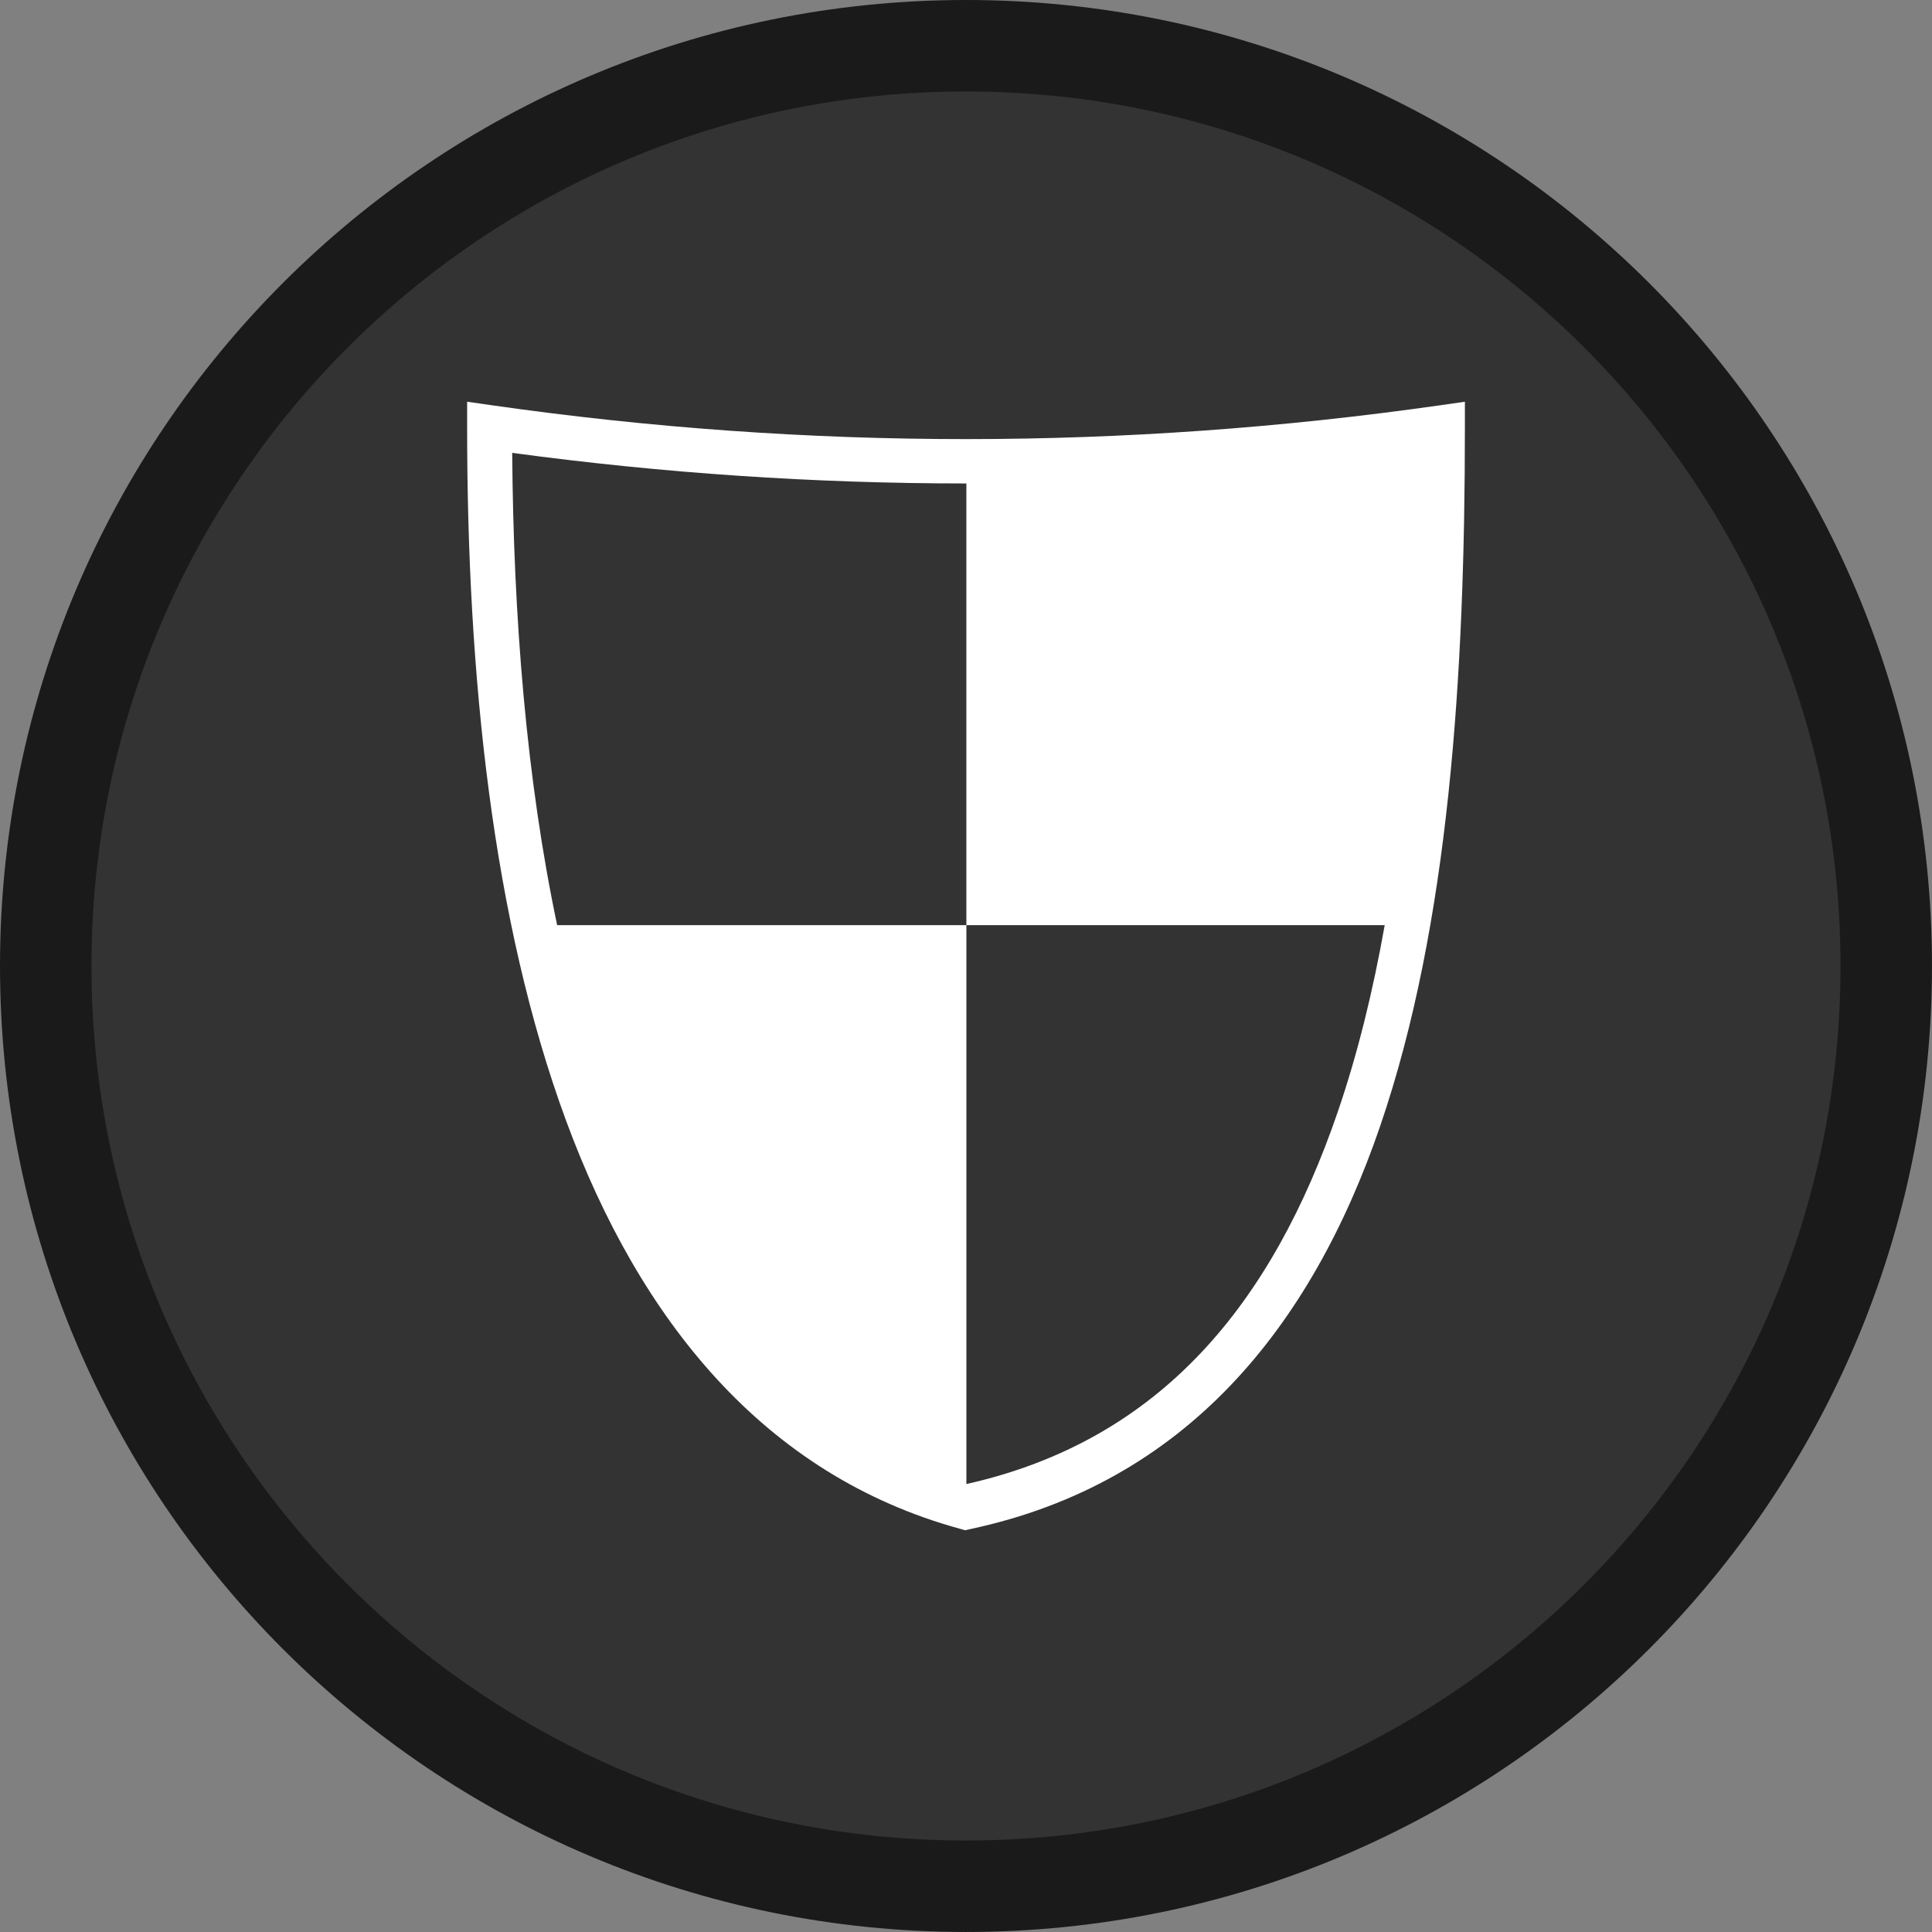
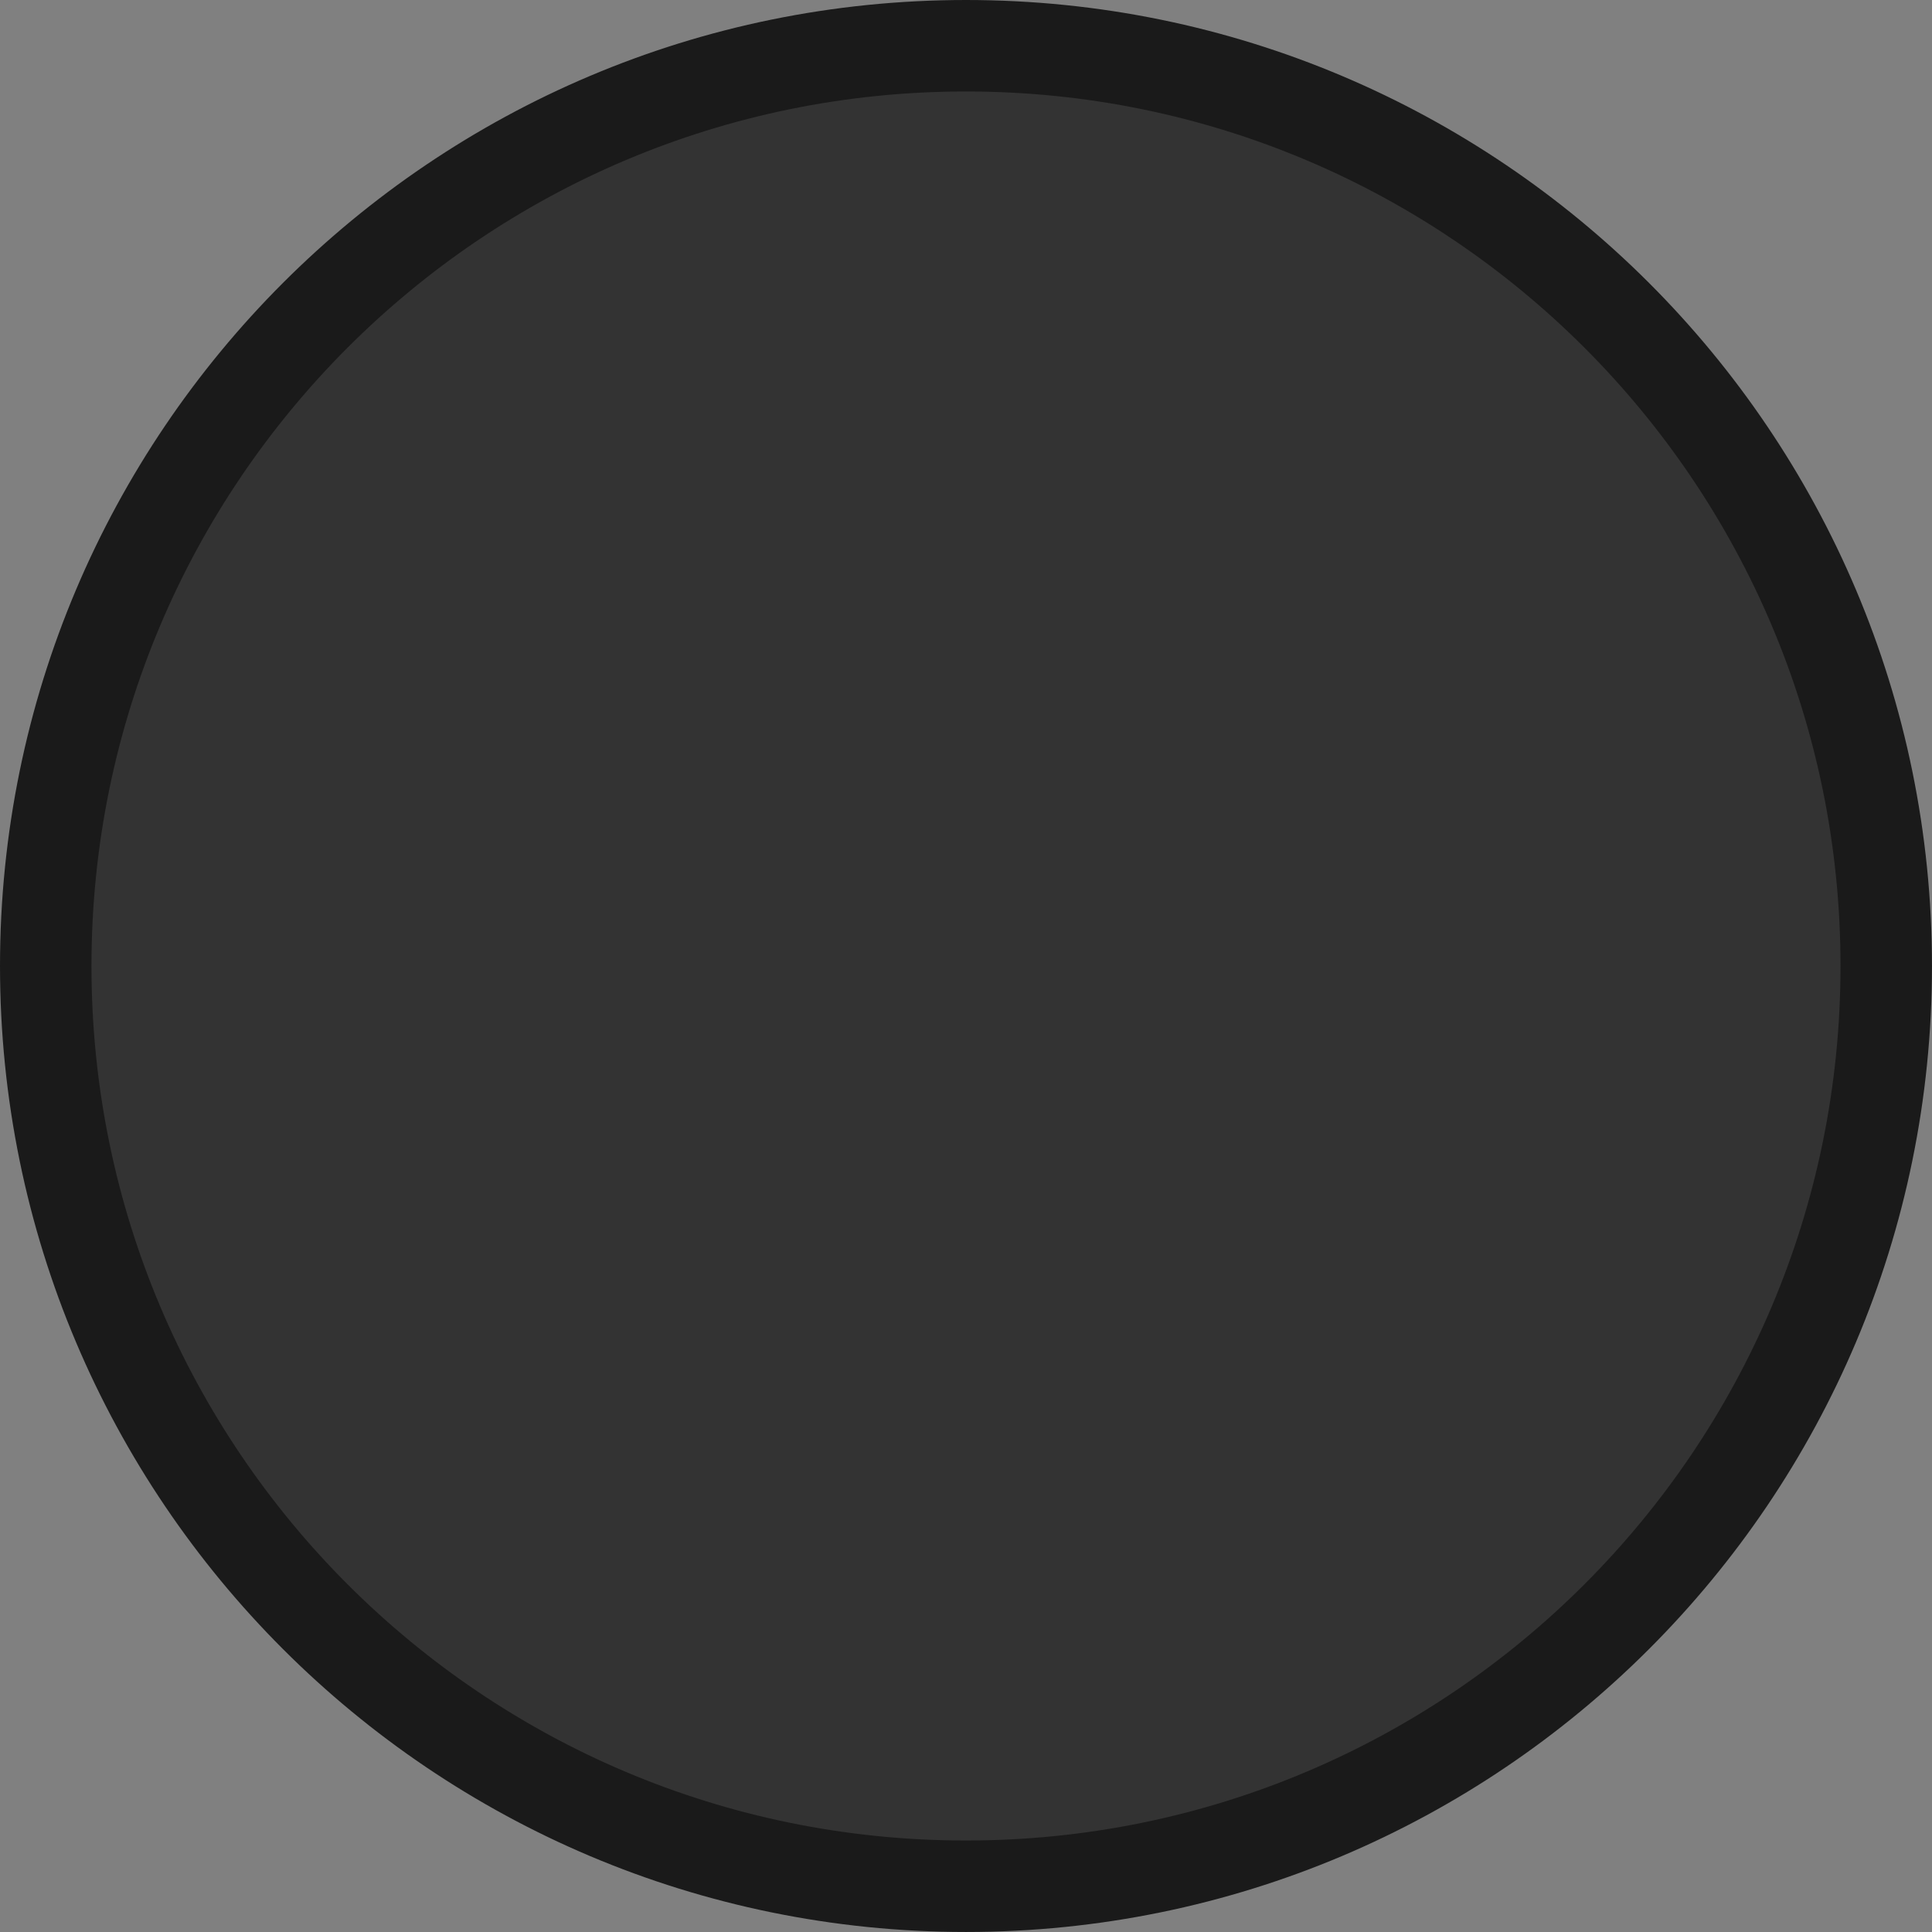
<svg xmlns="http://www.w3.org/2000/svg" version="1.1" width="105.607" height="105.607" viewBox="0,0,105.607,105.607">
  <rect x="0" y="0" width="105.607" height="105.607" fill="#808080" stroke="none" />
  <g transform="translate(-187.197,-127.197)">
    <g data-paper-data="{&quot;isPaintingLayer&quot;:true}" fill-rule="nonzero" stroke-linecap="butt" stroke-linejoin="miter" stroke-miterlimit="10" stroke-dasharray="" stroke-dashoffset="0" style="mix-blend-mode: normal">
      <path d="M189.697,180c0,-27.782 22.522,-50.303 50.303,-50.303c27.782,0 50.303,22.522 50.303,50.303c0,27.782 -22.522,50.303 -50.303,50.303c-27.782,0 -50.303,-22.522 -50.303,-50.303z" fill="#333333" stroke="#1a1a1a" stroke-width="5" />
-       <path d="M212.729,149.156l1.399,0.2c17.251,2.461 34.496,2.455 51.749,0l1.394,-0.2v1.41c0,13.505 -0.856,27.156 -4.632,38.187c-3.777,11.031 -10.663,19.524 -22.397,22.025l-0.294,0.065l-0.286,-0.082c-10.698,-2.94 -17.499,-11.396 -21.526,-22.316c-4.027,-10.919 -5.405,-24.382 -5.405,-37.881v-1.411zM215.195,151.952c0.066,8.963 0.773,17.836 2.457,25.815h22.369v30.55c0.001,0 0.003,-0 0.004,0c10.65,-2.386 16.722,-9.902 20.3,-20.353c1.084,-3.165 1.922,-6.589 2.563,-10.197h-22.867v-24.143c-8.276,0.001 -16.552,-0.556 -24.826,-1.672z" fill="#ffffff" stroke="none" stroke-width="1" />
    </g>
  </g>
</svg>